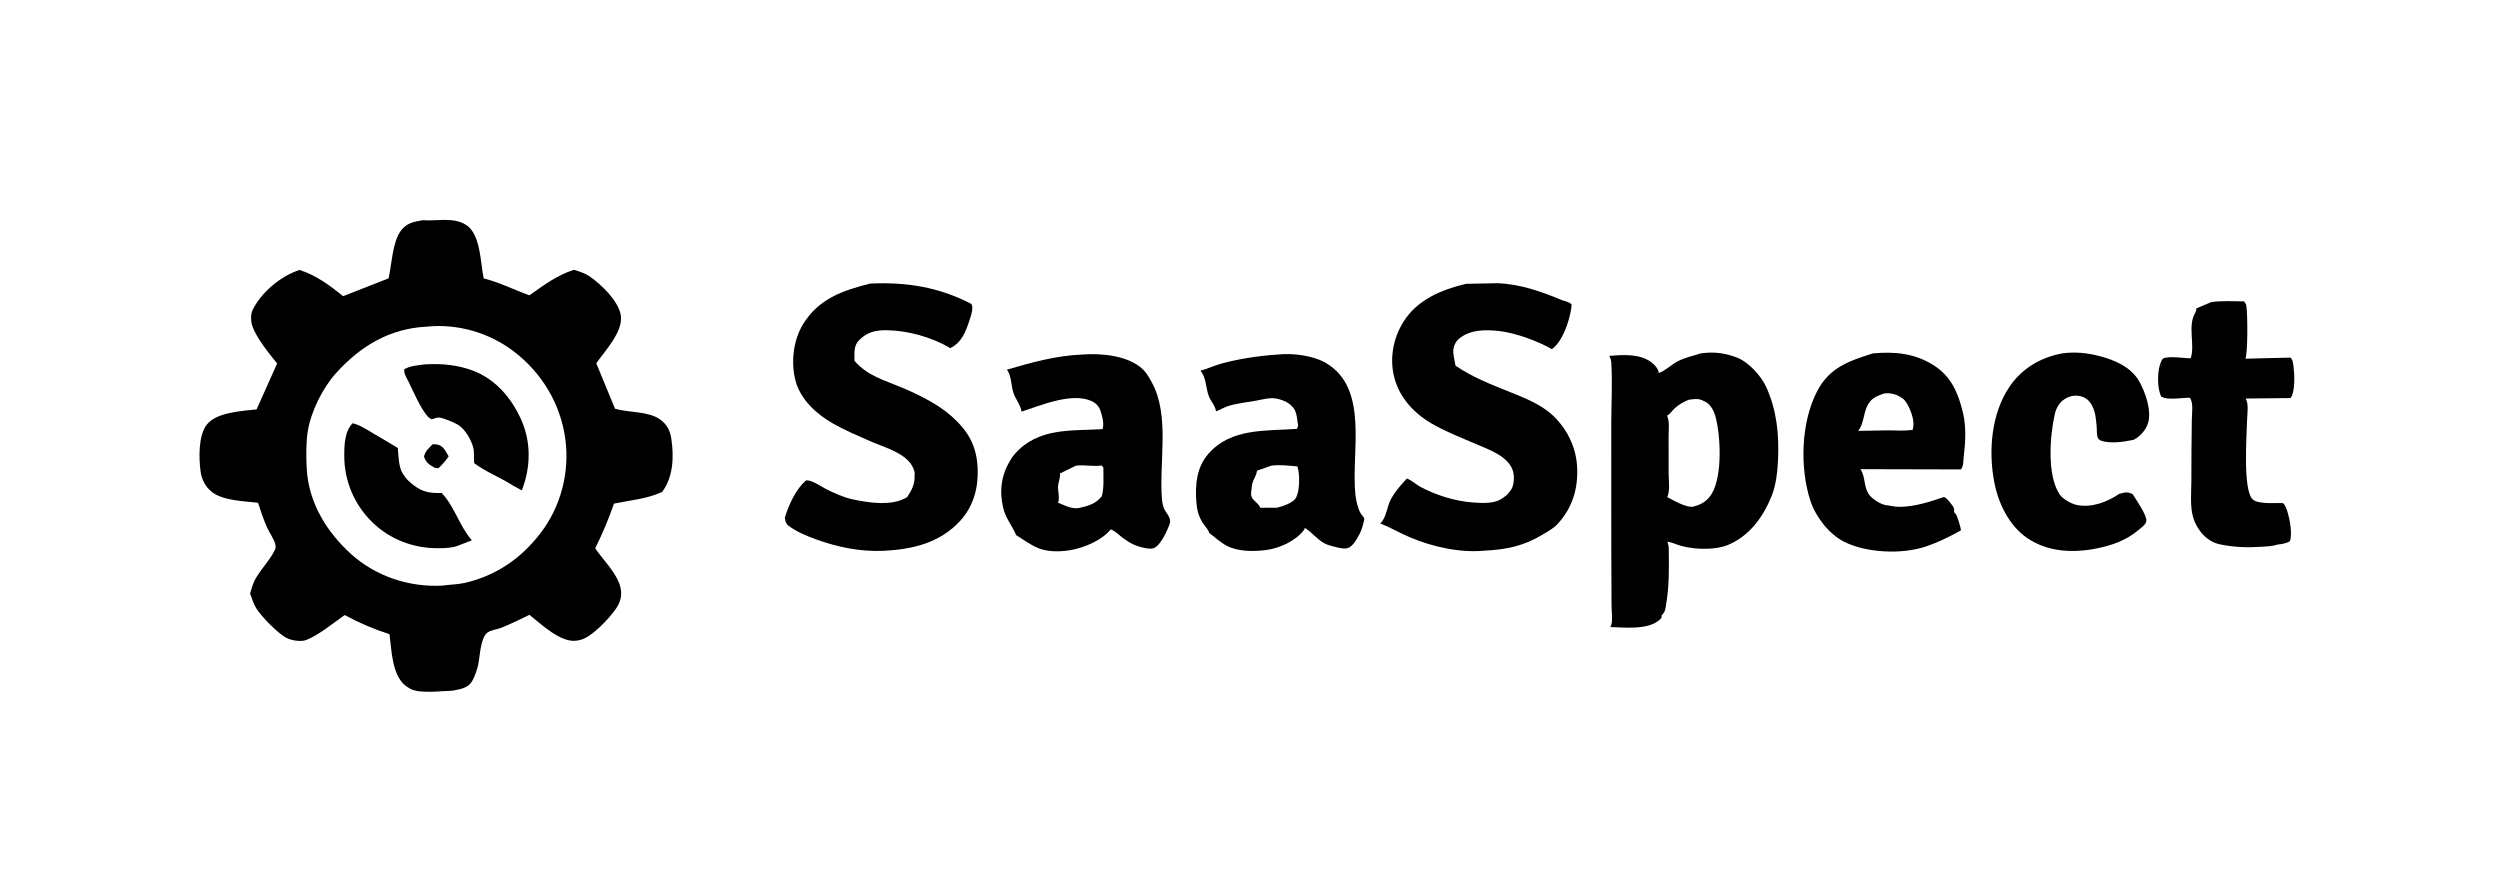
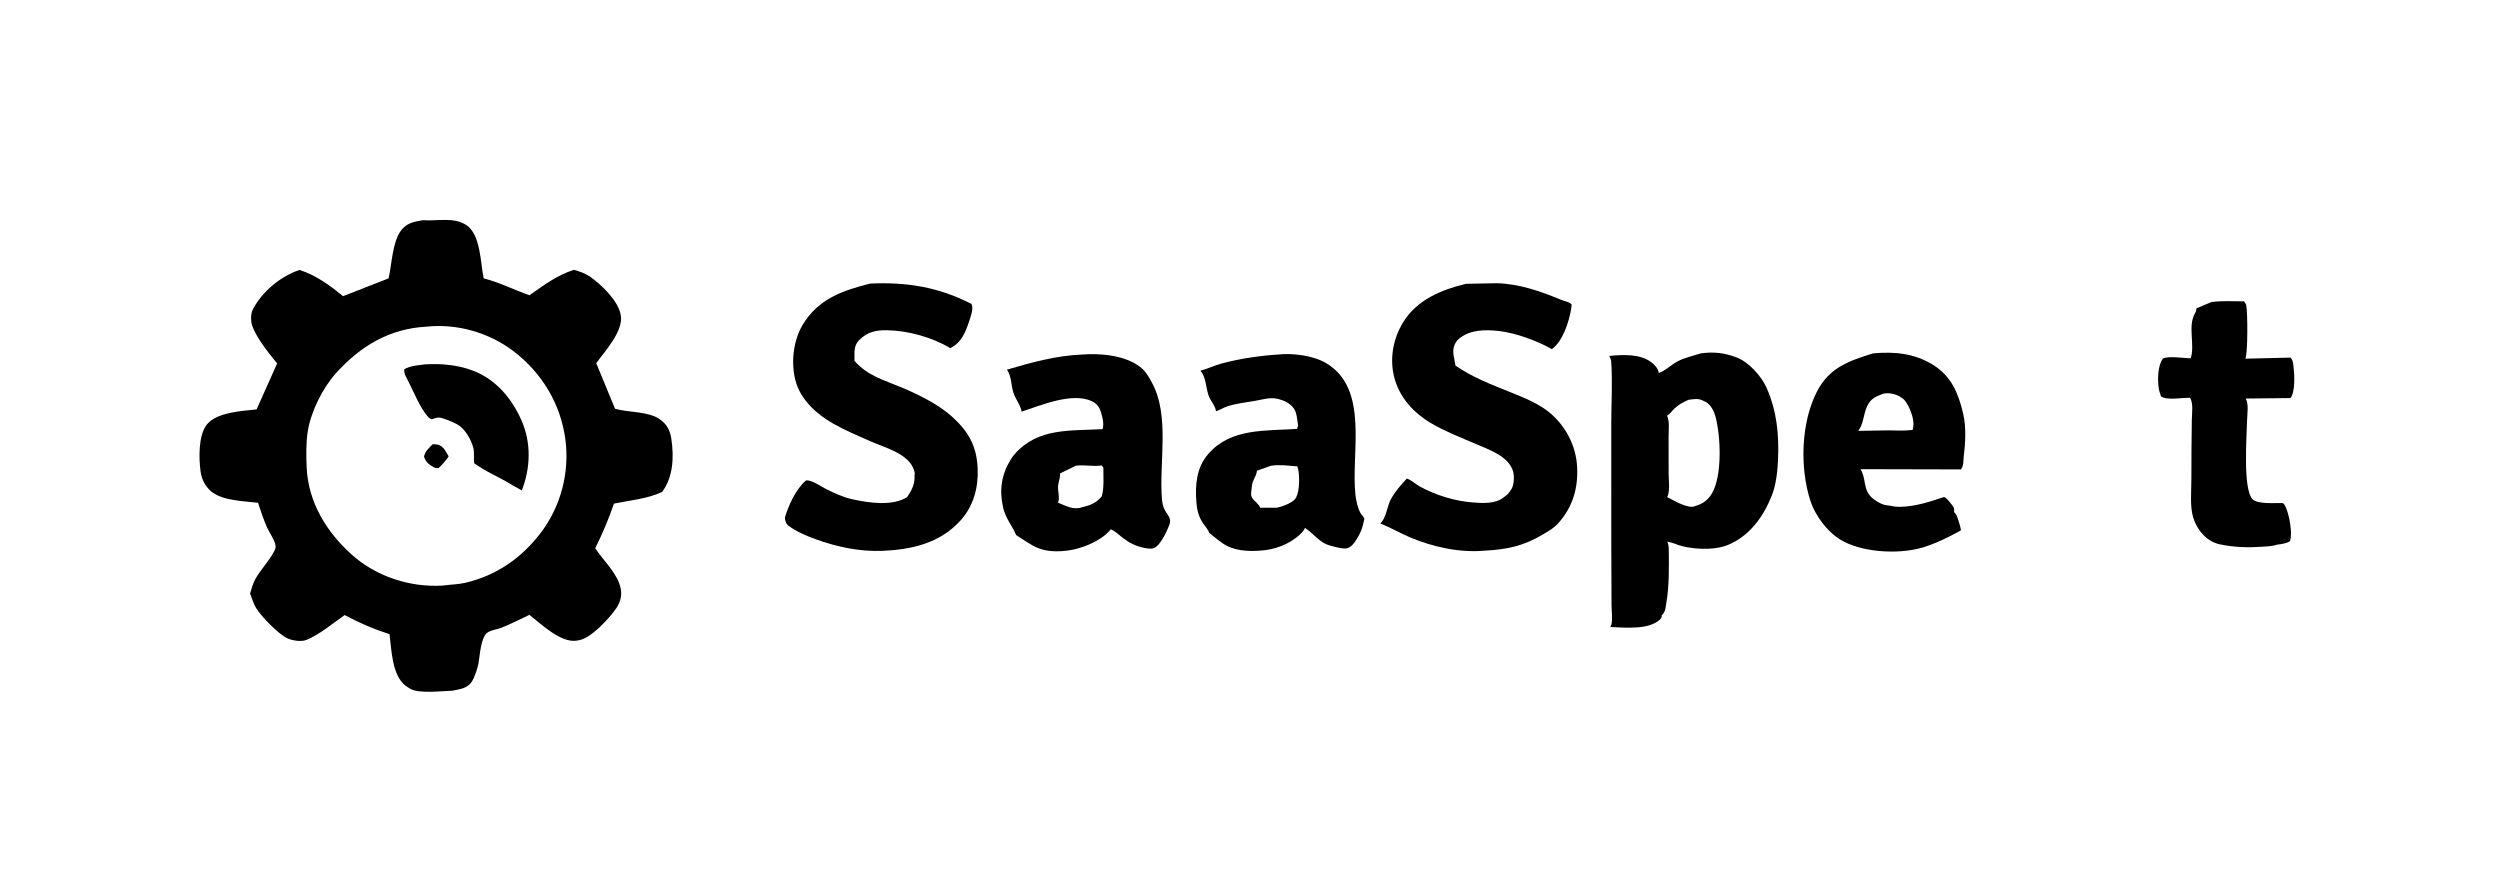
<svg xmlns="http://www.w3.org/2000/svg" width="512" height="179">
  <path d="M452.855 61.875C455.021 61.543 457.383 61.721 459.577 61.719C459.763 61.949 459.957 62.221 460.025 62.514C460.34 63.874 460.364 72.546 459.849 73.46L469.092 73.236C469.641 73.786 469.645 74.568 469.736 75.302C469.927 76.841 470.064 80.281 469.094 81.525L459.913 81.62C460.586 82.736 460.231 84.763 460.201 86.078C460.129 89.257 459.332 100.061 461.273 102.193C462.331 103.355 465.997 102.95 467.564 103.039C467.822 103.279 467.992 103.566 468.133 103.886C468.81 105.419 469.58 109.219 468.977 110.836C468.213 111.327 467.191 111.44 466.307 111.549C465.437 111.876 464.157 111.915 463.208 111.978C460.242 112.176 457.502 112.084 454.598 111.475C451.923 110.915 449.915 108.498 449.159 105.971C448.485 103.714 448.786 100.705 448.793 98.361C448.805 94.231 448.811 90.102 448.883 85.973C448.906 84.672 449.241 82.532 448.502 81.467C446.868 81.426 443.896 82.048 442.575 81.19C442.366 80.605 442.174 79.992 442.09 79.375C441.862 77.695 441.901 74.876 442.952 73.452C444.109 72.821 447.26 73.391 448.667 73.369C449.569 70.567 447.988 66.803 449.552 64.123C449.742 63.797 449.8 63.526 449.831 63.153L452.855 61.875Z" />
-   <path d="M422.331 72.375C424.88 72.023 427.297 72.25 429.776 72.873C432.887 73.654 436.339 75.08 438.04 77.982C439.339 80.201 440.699 84.091 439.921 86.634C439.481 88.076 438.304 89.411 436.966 90.072C435.042 90.486 432.425 90.872 430.495 90.32C430.227 90.243 429.822 90.03 429.686 89.772C429.398 89.226 429.453 88.171 429.41 87.564C429.307 86.112 429.161 84.353 428.452 83.06C427.927 82.102 427.251 81.45 426.17 81.164C424.958 80.844 423.876 81.087 422.832 81.739C421.838 82.36 421.128 83.51 420.864 84.638C419.803 89.177 419.192 97.221 421.766 101.184C422.434 102.212 424.183 103.186 425.363 103.423C428.403 104.034 431.541 102.812 434.054 101.125C435.255 100.849 435.662 100.633 436.786 101.219C437.464 102.339 439.631 105.399 439.574 106.616C439.542 106.808 439.496 107.016 439.394 107.185C439.068 107.721 438.333 108.22 437.854 108.625C435.423 110.684 432.471 111.705 429.375 112.325C424.555 113.291 419.423 113.057 415.25 110.245C411.47 107.699 409.263 103.12 408.426 98.745C407.196 92.319 407.823 84.667 411.567 79.169C414.114 75.428 417.92 73.202 422.331 72.375Z" />
  <path d="M383.57 72.375C388.032 71.975 392.051 72.337 395.939 74.757C399.662 77.075 401.101 80.634 402.047 84.672C402.72 87.543 402.511 90.726 402.162 93.636C402.037 94.677 402.204 95.203 401.621 96.137L381.019 96.087C382.14 97.773 381.584 99.813 382.94 101.485C383.583 102.279 385.26 103.353 386.287 103.458C387.21 103.552 387.996 103.809 388.966 103.802C392.137 103.78 395.177 102.786 398.144 101.781C398.691 102.03 399.072 102.537 399.435 103C399.997 103.716 400.308 103.932 400.193 104.874C400.371 105.067 400.551 105.27 400.684 105.498C400.869 105.814 401.664 108.312 401.589 108.625C399.253 109.916 396.982 111.053 394.45 111.915C389.554 113.584 382.136 113.255 377.588 110.909C374.522 109.327 371.815 105.788 370.762 102.537C368.566 95.759 368.848 86.516 372.125 80.168C374.679 75.221 378.697 73.925 383.57 72.375ZM385.711 80.625C384.107 81.228 383.095 81.636 382.353 83.269C381.608 84.908 381.686 86.786 380.572 88.242L386.687 88.137C388.371 88.191 390.016 88.238 391.696 88.052C392.201 86.585 391.564 84.656 390.895 83.3C390.551 82.604 390.03 81.708 389.3 81.374C388.472 80.763 387.048 80.425 386.036 80.567L385.711 80.625Z" />
  <path d="M261.618 72.618C264.684 72.263 268.938 72.793 271.593 74.369C280.487 79.65 276.655 92.732 277.587 101.277C277.714 102.439 278.039 104.033 278.625 105.062C278.877 105.503 279.297 105.8 279.423 106.298C279.164 107.428 278.914 108.535 278.341 109.556C277.804 110.512 276.992 112.039 275.875 112.284C275.208 112.431 274.362 112.225 273.709 112.072C272.854 111.872 271.888 111.655 271.125 111.214C269.679 110.379 268.669 109.009 267.247 108.118L267.062 108.532C265.319 110.817 262.029 112.304 259.226 112.656C256.728 112.97 253.603 112.984 251.303 111.805C250.009 111.141 248.784 110.02 247.634 109.125C247.546 108.574 246.632 107.571 246.308 107.059C245.441 105.689 245.138 104.402 245.014 102.798C244.742 99.279 245.051 95.728 247.465 92.952C252.108 87.614 259.265 88.287 265.627 87.837L265.855 87.159C265.645 86.102 265.643 84.653 265.037 83.75C264.211 82.52 262.906 81.967 261.524 81.655C260.133 81.341 258.557 81.821 257.17 82.07C255.256 82.415 253.231 82.603 251.375 83.213C250.582 83.474 249.867 83.962 249.037 84.232C248.896 83.087 247.981 82.203 247.573 81.146C246.947 79.525 247.027 77.206 245.837 75.921C247.286 75.546 248.644 74.868 250.088 74.475C253.747 73.478 257.826 72.863 261.618 72.618ZM260.322 95.374L257.426 96.404L257.413 96.516C257.235 97.705 256.457 98.347 256.37 99.7C256.309 100.655 255.951 101.451 256.645 102.26C257.033 102.713 257.968 103.428 258.074 103.98L261.546 103.977C262.686 103.709 264.8 103.003 265.433 101.931L265.5 101.75C266.177 100.466 266.208 97.167 265.777 95.787L265.677 95.505C263.818 95.382 262.183 95.114 260.322 95.374Z" />
  <path d="M221.576 72.614C225.309 72.317 230.364 72.737 233.471 75.131C234.648 76.038 235.202 77.059 235.895 78.322C239.658 85.18 237.323 94.779 237.974 102.301C238.035 103.017 238.211 103.841 238.556 104.477C238.937 105.182 239.511 105.71 239.626 106.533C239.67 106.963 239.582 107.252 239.428 107.644C238.949 108.865 237.647 111.725 236.327 112.243C235.737 112.474 234.95 112.325 234.349 112.205C232.582 111.85 231.444 111.267 229.991 110.19C229.136 109.556 228.564 108.88 227.561 108.434L227.483 108.4C225.843 110.488 222.559 111.932 220.023 112.507C217.814 113.007 214.879 113.149 212.729 112.296C211.086 111.644 209.594 110.522 208.105 109.585C207.257 107.557 205.961 106.227 205.437 103.938C204.616 100.352 205.101 97.188 207.011 94.084C207.259 93.681 207.522 93.321 207.835 92.966C212.617 87.534 219.332 88.275 225.816 87.887C226.159 86.676 225.747 85.234 225.359 84.069C225.079 83.225 224.419 82.551 223.619 82.171C219.6 80.264 213.115 83.034 209.217 84.306C209.098 83.187 208.037 81.748 207.625 80.662C207.034 79.103 207.226 77.04 206.207 75.714C211.155 74.244 216.396 72.809 221.576 72.614ZM220.34 95.374L217.079 96.966C217.185 97.884 216.773 98.611 216.693 99.5C216.602 100.513 217.102 102.046 216.682 102.944C218.356 103.616 219.826 104.517 221.614 103.875C223.248 103.518 224.593 102.974 225.65 101.625C226.151 99.82 225.951 97.621 225.97 95.75L225.625 95.328C223.835 95.608 222.186 95.133 220.34 95.374Z" />
  <path d="M178.217 58.075C185.645 57.736 192.273 58.785 198.934 62.242L198.974 62.308C199.405 63.123 198.843 64.706 198.569 65.535C197.776 67.936 197.005 70.094 194.625 71.298C190.867 69.062 185.948 67.685 181.579 67.63C179.311 67.602 177.605 68.012 175.959 69.65C174.757 70.847 175.02 72.361 175.001 73.913C177.785 77.039 180.902 77.764 184.606 79.332C188.099 80.81 192.099 82.745 194.919 85.279C198.308 88.323 200.009 91.272 200.223 95.881C200.406 99.834 199.38 103.664 196.683 106.626C192.453 111.271 186.726 112.552 180.687 112.82C175.965 112.971 171.582 112.059 167.158 110.471C165.26 109.79 163.042 108.87 161.438 107.625C160.913 107.218 160.808 106.624 160.738 106C161.54 103.404 162.988 100.14 165.106 98.375C166.295 98.311 167.918 99.507 169.011 100.064C170.76 100.956 172.636 101.828 174.559 102.25C177.892 102.981 182.772 103.734 185.797 101.796C186.743 100.395 187.441 99.01 187.288 97.274C187.385 96.986 187.335 96.79 187.258 96.503C186.294 92.917 181.238 91.695 178.227 90.359C175.66 89.22 173.063 88.136 170.618 86.747C167.236 84.824 163.951 81.859 162.92 77.962C161.953 74.309 162.441 69.763 164.397 66.51C167.588 61.203 172.58 59.493 178.217 58.075Z" />
  <path d="M300.246 58.125L306.569 58.003C311.189 58.139 315.492 59.638 319.694 61.394C320.413 61.695 321.326 61.772 321.875 62.352L321.777 63.271C321.346 65.863 320.058 69.907 317.824 71.503C314.819 69.801 310.406 68.174 306.985 67.791C304.271 67.488 301.236 67.484 299 69.221C298.781 69.391 298.568 69.546 298.4 69.771C297.086 71.537 297.789 72.829 298.061 74.754L298.077 74.874C301.468 77.235 305.45 78.767 309.28 80.302C312.121 81.44 315.466 82.775 317.763 84.843C320.83 87.604 322.777 91.472 322.993 95.593C323.224 100.005 322.084 103.888 319.084 107.206C318.181 108.204 317.115 108.77 315.977 109.457C312.02 111.849 308.512 112.552 303.937 112.782C298.857 113.235 293.297 111.985 288.652 109.998C286.617 109.128 284.741 108.015 282.675 107.199C283.935 106.081 284.032 103.747 284.861 102.23C285.731 100.639 286.887 99.328 288.113 98.011C288.839 98.176 290.126 99.292 290.869 99.69C294.092 101.419 297.992 102.64 301.64 102.904C303.667 103.05 306.358 103.243 308.026 101.799C308.65 101.433 309.153 100.792 309.535 100.188C310.073 99.336 310.161 97.624 309.899 96.625C309.07 93.466 304.902 92.069 302.246 90.925C299.195 89.611 296.026 88.388 293.152 86.709C289.466 84.555 286.542 81.337 285.507 77.141C284.57 73.339 285.345 69.278 287.373 65.988C290.21 61.385 295.19 59.332 300.246 58.125Z" />
  <path d="M348.308 72.375C350.938 72.002 353.202 72.262 355.681 73.21C358.138 74.15 360.719 77.012 361.774 79.372C363.892 84.113 364.366 88.98 364.142 94.138C364.039 96.525 363.743 99.289 362.848 101.536C361.143 105.811 358.329 109.741 353.94 111.582C350.982 112.822 345.963 112.57 343.049 111.37C342.536 111.159 342.008 111.045 341.468 110.927C341.699 111.51 341.758 111.992 341.765 112.611C341.804 116.154 341.868 120.012 341.262 123.5C341.066 124.631 341.14 125.18 340.32 126.021C340.292 126.559 340.284 126.568 339.879 126.939C337.593 129.031 332.764 128.525 329.786 128.415L329.984 128C330.305 127.058 330.047 125.053 330.043 123.979C330.03 119.909 330 115.84 329.992 111.77C329.976 103.438 329.97 95.106 329.986 86.774C329.994 82.615 330.26 78.267 329.98 74.125C329.951 73.7 329.777 73.267 329.591 72.889C332.358 72.645 335.778 72.426 338.119 74.135C338.864 74.678 339.579 75.447 339.731 76.385C341.046 75.96 342.252 74.702 343.519 74.034C345.053 73.224 346.668 72.91 348.308 72.375ZM345.82 81.875C344.749 82.338 343.814 82.847 342.951 83.644C342.418 84.137 342.069 84.778 341.413 85.126C341.96 86.333 341.735 87.944 341.728 89.258C341.714 91.808 341.727 94.358 341.736 96.908C341.741 98.237 342.016 100.295 341.569 101.515L341.44 101.81C342.742 102.457 345.539 104.175 346.99 103.71L347.203 103.625C348.647 103.262 349.81 102.387 350.578 101.099C352.765 97.433 352.399 89.367 351.35 85.377C351.057 84.259 350.413 82.93 349.367 82.33L348.625 81.984L348.504 81.931C347.675 81.572 346.691 81.771 345.82 81.875Z" />
  <path d="M86.611 45.096C89.515 45.336 92.872 44.372 95.5 46.092C98.452 48.024 98.389 53.838 99.056 57.01C102.354 57.843 105.264 59.356 108.425 60.477C111.416 58.374 113.991 56.422 117.514 55.257C118.557 55.541 119.874 55.991 120.761 56.604C123.148 58.253 126.624 61.606 127.132 64.503C127.719 67.852 123.919 71.837 122.113 74.389L125.959 83.716C128.74 84.519 132.847 84.19 135.233 85.933C136.643 86.962 137.256 88.247 137.505 89.951C138.041 93.63 137.874 97.699 135.613 100.742C132.574 102.176 129.039 102.451 125.745 103.138C124.63 106.343 123.412 109.252 121.899 112.283C123.521 114.744 126.547 117.528 127.115 120.519C127.404 122.037 127.052 123.327 126.2 124.588C124.853 126.581 121.097 130.636 118.705 131.09L118.019 131.216C114.771 131.638 110.835 127.808 108.425 125.917C106.548 126.84 104.642 127.769 102.703 128.557C101.834 128.91 100.646 129.002 99.875 129.518C98.439 130.479 98.288 134.27 97.992 135.864C97.795 136.927 97.201 138.695 96.62 139.613C95.738 141.007 94.138 141.143 92.653 141.455C90.423 141.512 85.86 142.124 84.014 141.054L83.875 140.971L83.123 140.496C80.261 138.291 80.21 133.208 79.773 129.877C76.552 128.853 73.558 127.567 70.588 125.962C68.181 127.649 65.484 129.925 62.798 131.04C61.73 131.484 59.957 131.213 58.905 130.752C57.084 129.954 53.506 126.246 52.466 124.553C51.928 123.678 51.572 122.512 51.218 121.545C51.528 120.508 51.814 119.422 52.357 118.479C53.473 116.543 55.139 114.862 56.148 112.904C56.41 112.396 56.531 112.12 56.4 111.547C56.14 110.415 55.181 109.108 54.698 108.031C53.966 106.399 53.398 104.664 52.849 102.964C50.049 102.647 45.768 102.548 43.468 100.808C42.108 99.778 41.302 98.235 41.078 96.556C40.721 93.868 40.588 89.134 42.386 86.918C44.421 84.412 49.56 84.174 52.553 83.845L56.756 74.436C55.073 72.362 52.588 69.309 51.688 66.814C51.352 65.885 51.297 64.36 51.742 63.465C53.577 59.781 57.514 56.537 61.348 55.281C64.807 56.411 67.472 58.4 70.271 60.654L79.582 57.011C80.251 54.106 80.351 49.67 82.067 47.29C83.238 45.667 84.757 45.406 86.611 45.096ZM87.359 66.901C79.776 67.288 73.81 70.881 68.811 76.423C66.095 79.433 63.697 84.254 63.041 88.275C62.656 90.63 62.69 93.519 62.813 95.901C63.175 102.912 66.881 108.951 71.983 113.54C76.992 118.046 83.858 120.297 90.532 119.935L90.809 119.905C92.261 119.709 93.878 119.69 95.291 119.357C101.713 117.843 106.795 114.302 110.748 109.121C114.873 103.715 116.689 96.706 115.785 89.957C114.809 82.679 110.944 76.303 105.127 71.895C100.13 68.108 93.602 66.235 87.359 66.901Z" />
  <path d="M88.605 90.98C88.925 90.978 89.265 90.981 89.579 91.047C90.829 91.309 91.302 92.483 91.886 93.469C91.257 94.382 90.607 95.128 89.797 95.885C89.485 95.886 89.154 95.861 88.875 95.71C87.811 95.133 87.186 94.629 86.837 93.5C87.126 92.319 87.778 91.855 88.605 90.98Z" />
-   <path d="M72.223 86.678C73.737 87.041 75.148 87.995 76.477 88.784C78.143 89.773 79.832 90.719 81.472 91.75C81.624 93.329 81.614 95.635 82.488 96.995L82.573 97.125C82.893 97.63 83.218 98.064 83.659 98.473C85.925 100.574 87.469 101.068 90.457 100.957C93.141 103.81 94.076 107.725 96.636 110.654L93.82 111.746C92.615 112.228 91.193 112.252 89.909 112.272C84.8 112.349 79.892 110.522 76.216 106.922C72.582 103.365 70.533 98.558 70.507 93.475C70.496 91.182 70.562 88.352 72.223 86.678Z" />
  <path d="M87.009 74.625C90.348 74.419 93.804 74.719 96.948 75.94C101.566 77.733 104.798 81.581 106.768 86.017C108.83 90.663 108.674 95.775 106.873 100.436L104.883 99.339C102.336 97.719 99.564 96.668 97.11 94.862C96.987 93.812 97.189 92.639 96.913 91.627C96.461 89.966 95.206 87.787 93.677 86.928C92.917 86.501 90.73 85.539 89.875 85.51C89.463 85.495 88.809 85.757 88.406 85.875C88.133 85.743 87.85 85.583 87.646 85.354C86.105 83.63 84.734 80.325 83.704 78.245C83.283 77.396 82.697 76.576 82.792 75.625C84.064 74.885 85.575 74.827 87.009 74.625Z" />
</svg>